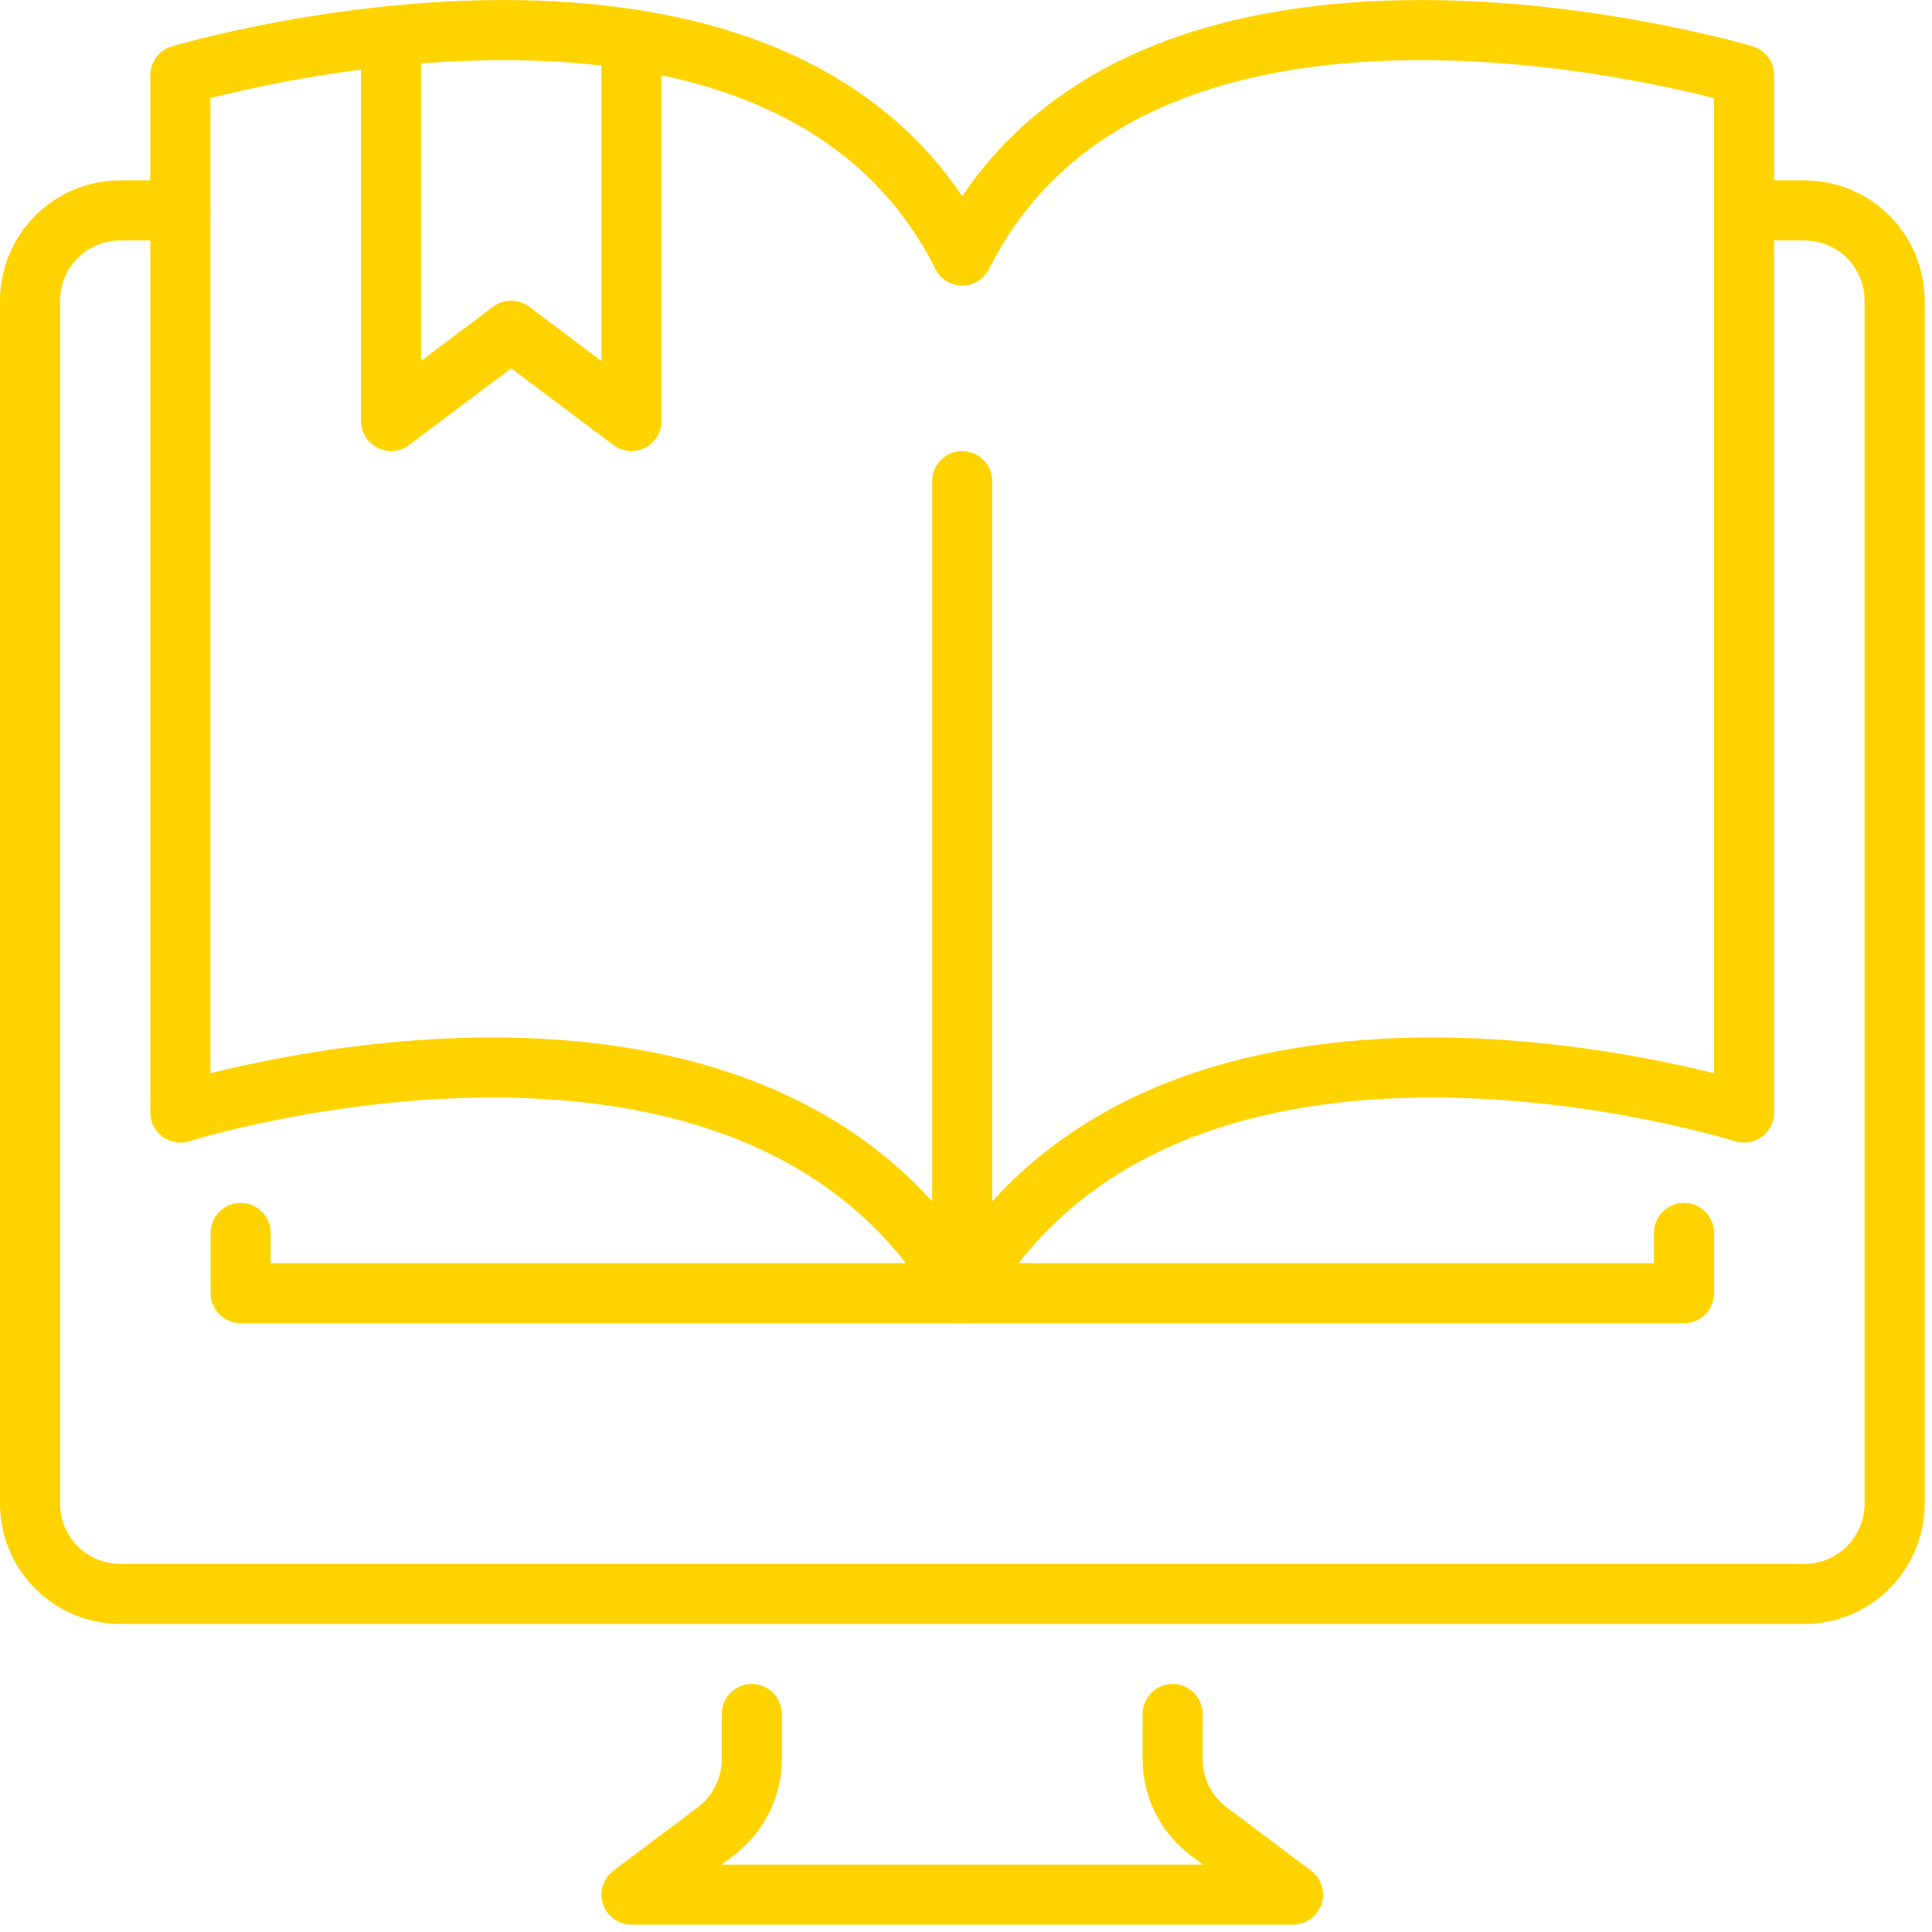
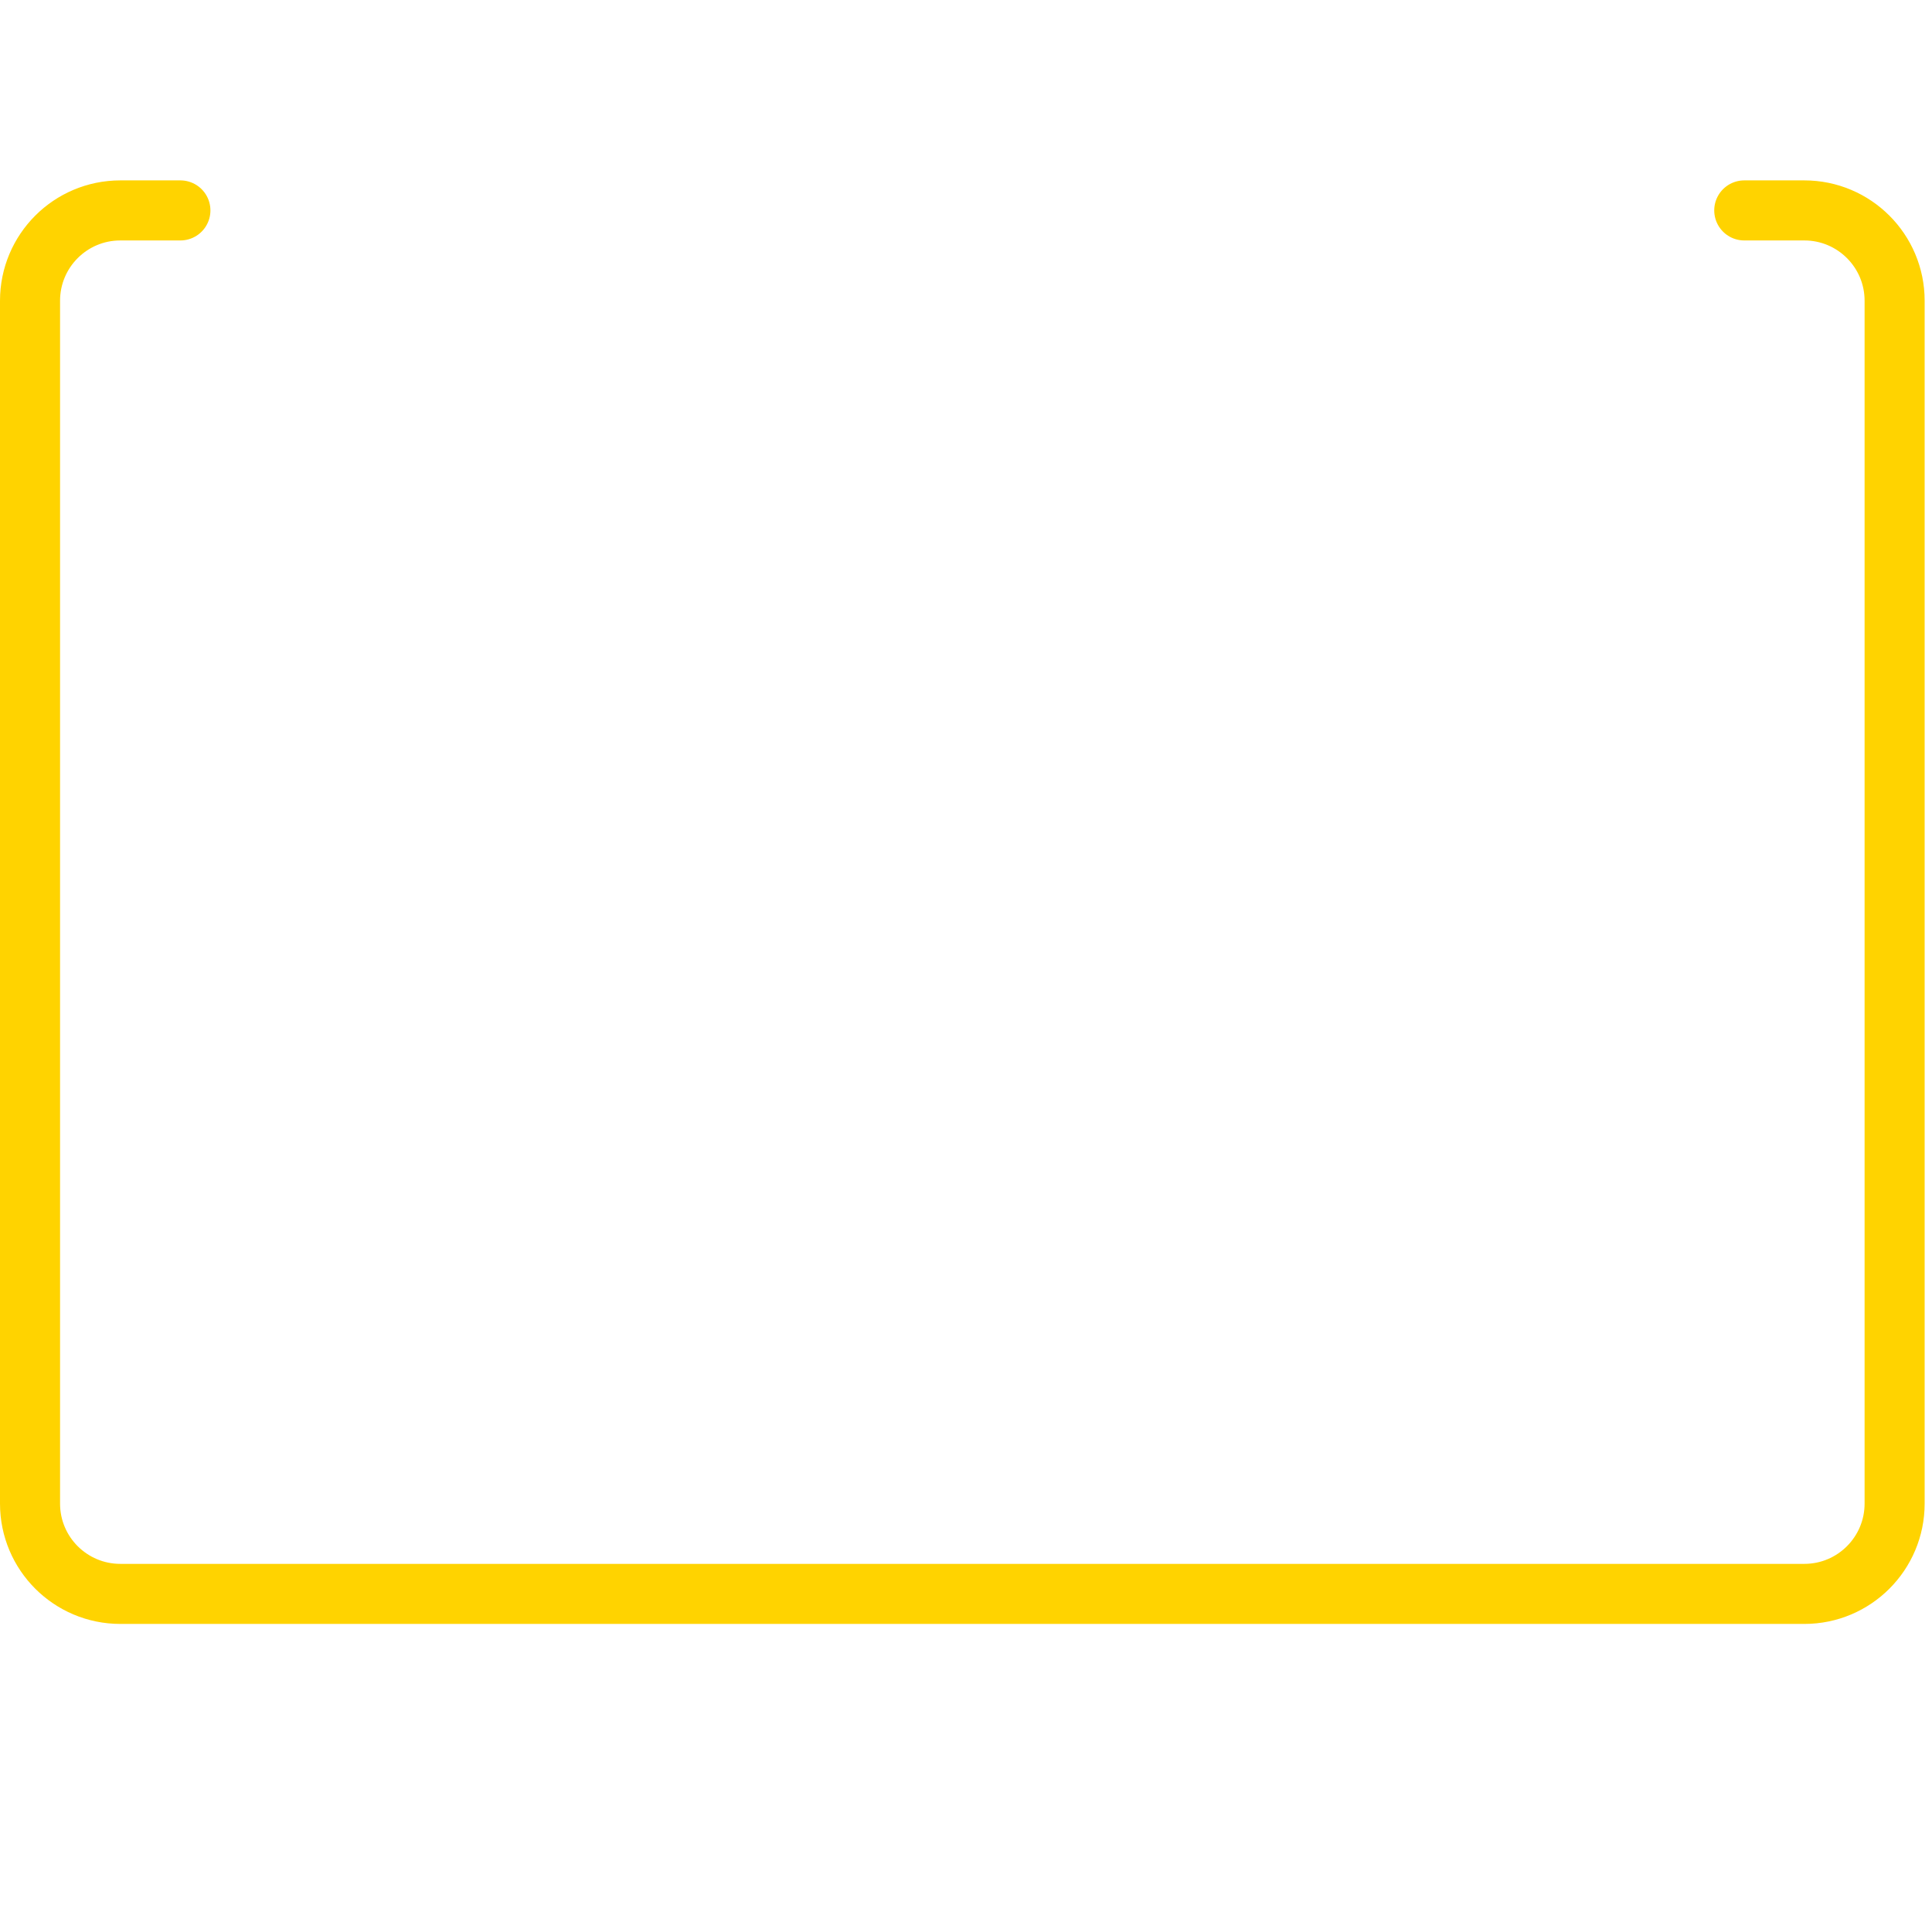
<svg xmlns="http://www.w3.org/2000/svg" width="92" height="92" viewBox="0 0 92 92" fill="none">
  <g clip-path="url(#clip0_2038_2548)">
-     <path d="M35.8 81.62V83.77C35.8 85.12 35.16 86.39 34.08 87.21L30.07 90.22H61.57L57.56 87.21C56.48 86.4 55.84 85.13 55.84 83.77V81.62" stroke="#FFD300" stroke-width="2.86" stroke-linecap="round" stroke-linejoin="round" />
    <path d="M83.06 10.02H85.92C88.29 10.02 90.22 11.94 90.22 14.32V71.6C90.22 73.97 88.3 75.9 85.92 75.9H5.73C3.36 75.9 1.43 73.98 1.43 71.6V14.32C1.43 11.95 3.35 10.02 5.73 10.02H8.59" stroke="#FFD300" stroke-width="2.86" stroke-linecap="round" stroke-linejoin="round" />
-     <path d="M11.46 58.71V61.58H80.19V58.71" stroke="#FFD300" stroke-width="2.86" stroke-linecap="round" stroke-linejoin="round" />
-     <path d="M45.82 12.17C37.23 -5.01 8.59 3.58 8.59 3.58V52.98C8.59 52.98 35.8 44.39 45.82 61.57C55.84 44.39 83.05 52.98 83.05 52.98V3.58C83.05 3.58 54.41 -5.01 45.82 12.17Z" stroke="#FFD300" stroke-width="2.86" stroke-linecap="round" stroke-linejoin="round" />
-     <path d="M45.82 22.91V61.58" stroke="#FFD300" stroke-width="2.86" stroke-linecap="round" stroke-linejoin="round" />
-     <path d="M18.62 1.72V20.05L24.34 15.75L30.07 20.05V1.87" stroke="#FFD300" stroke-width="2.86" stroke-linecap="round" stroke-linejoin="round" />
  </g>
  <defs>
    <clipPath id="clip0_2038_2548">
      <rect width="91.65" height="91.65" fill="white" />
    </clipPath>
  </defs>
</svg>